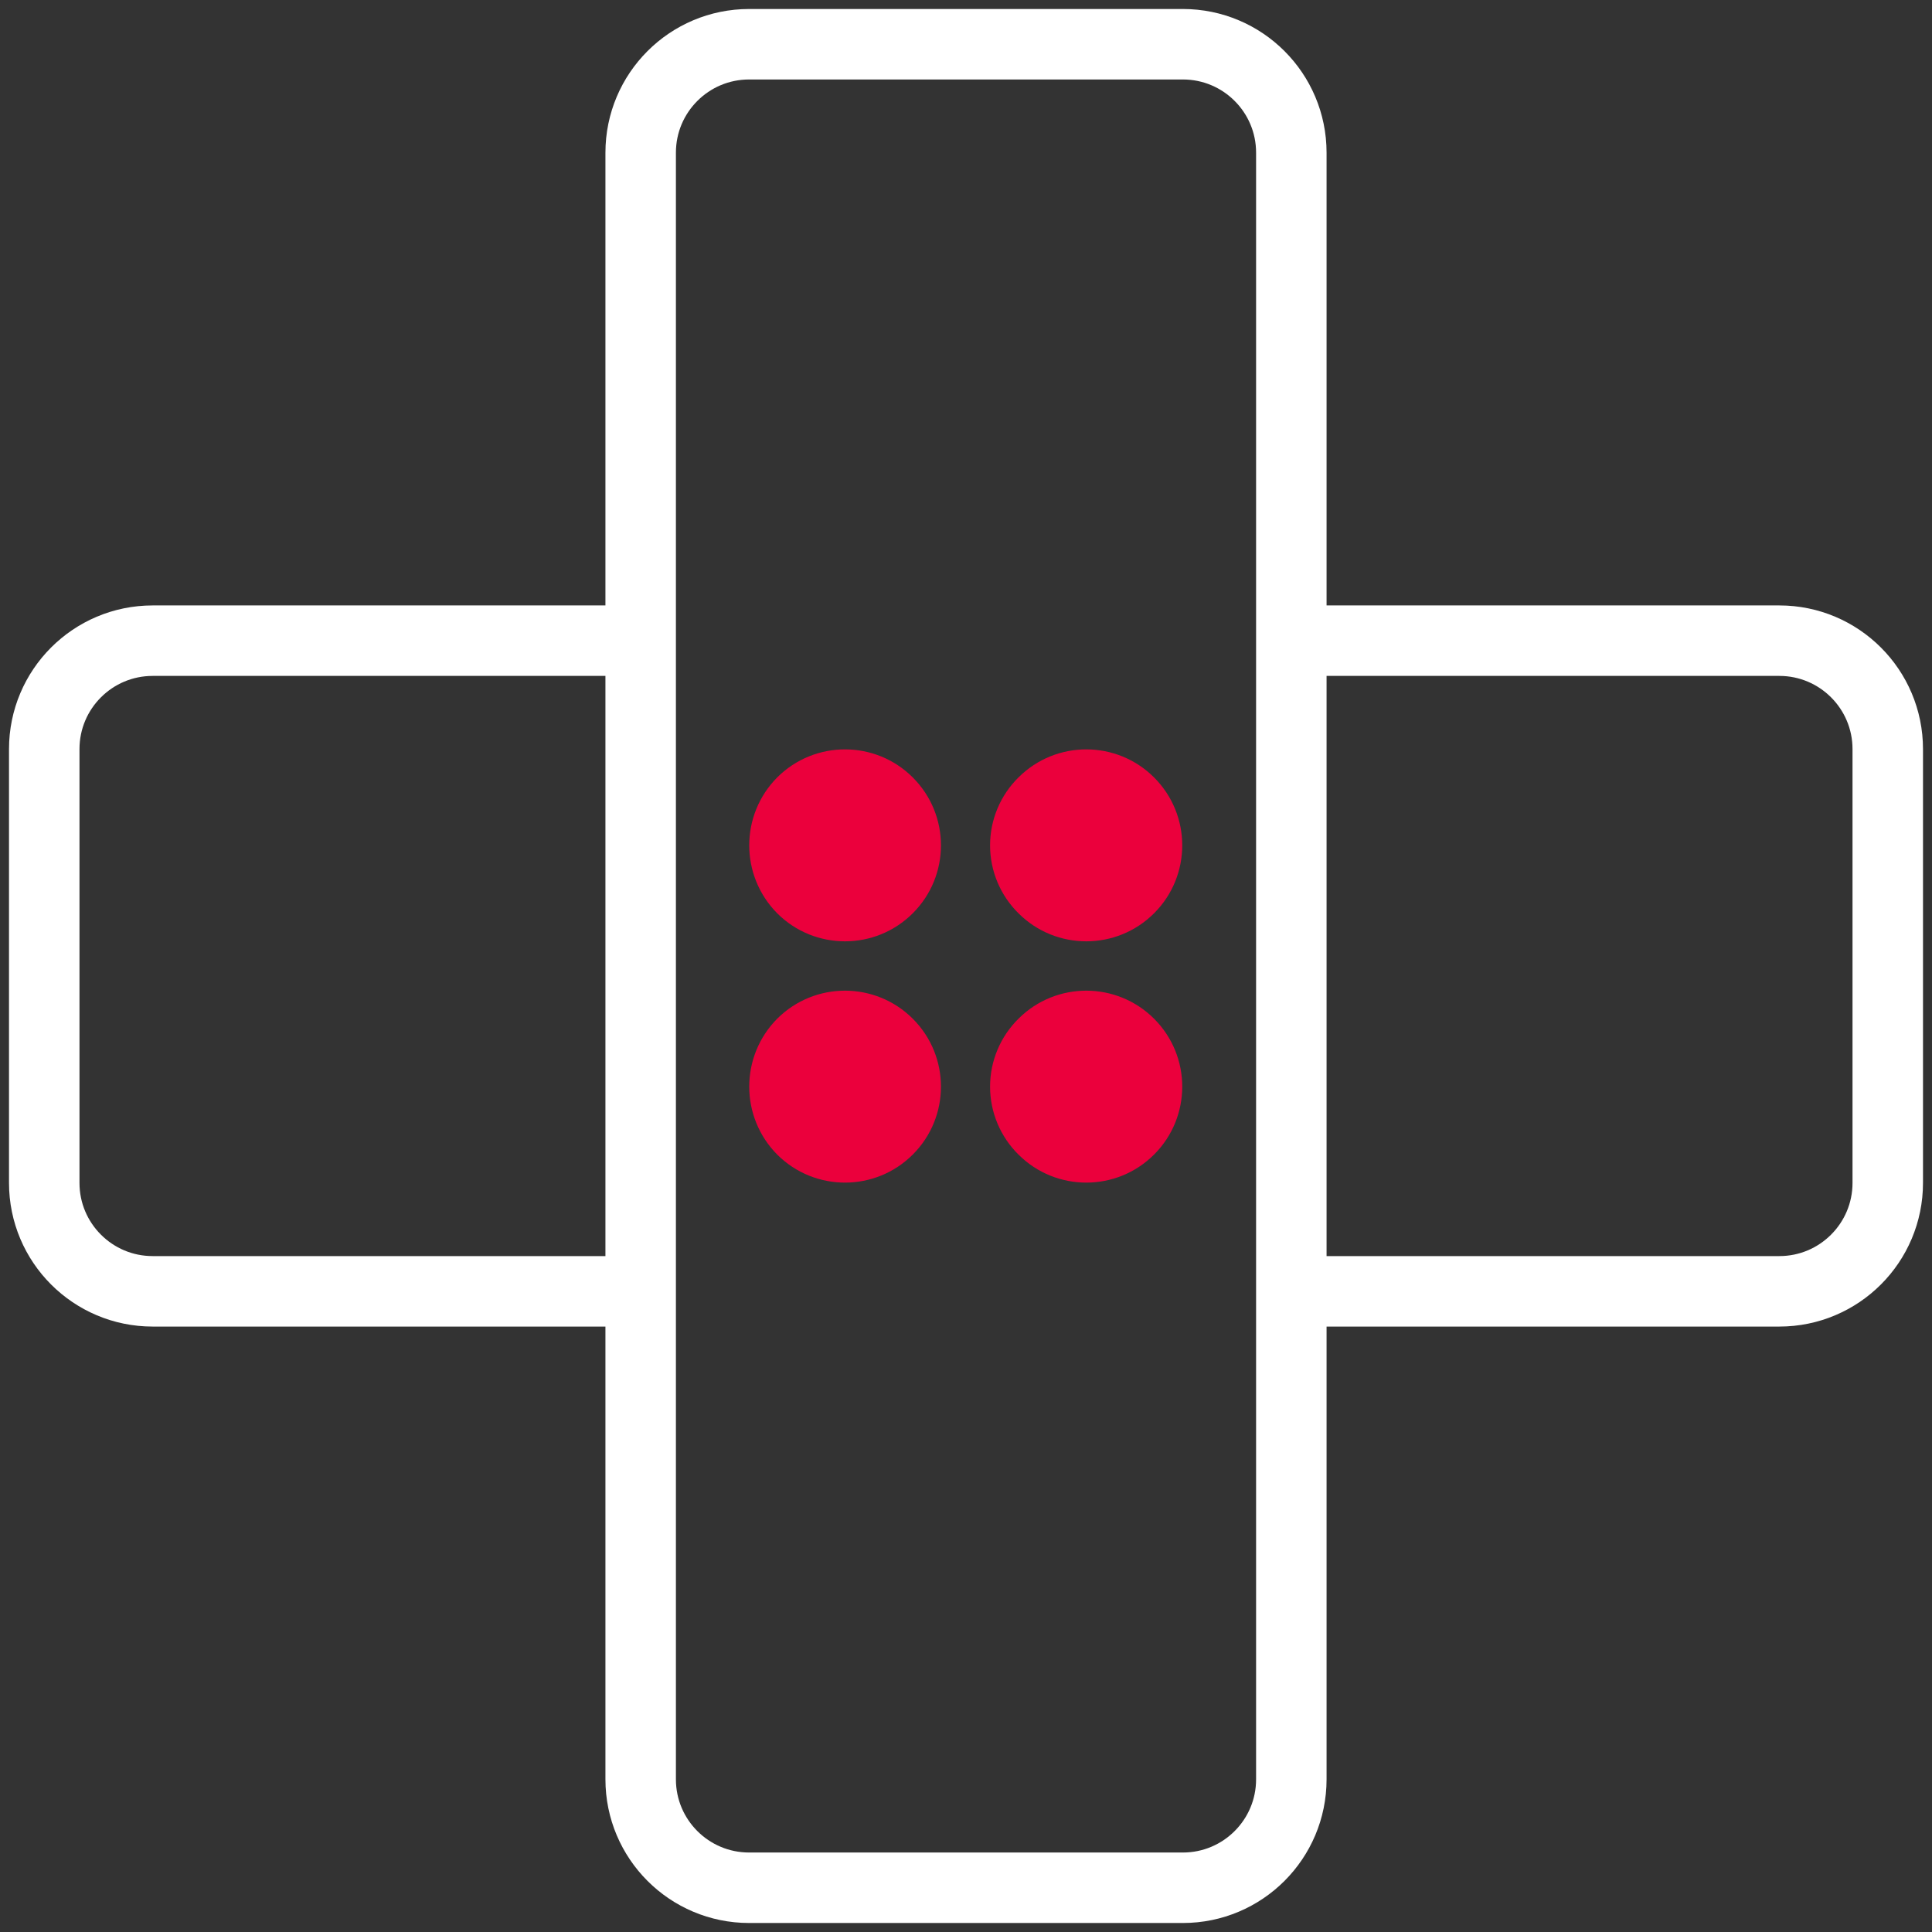
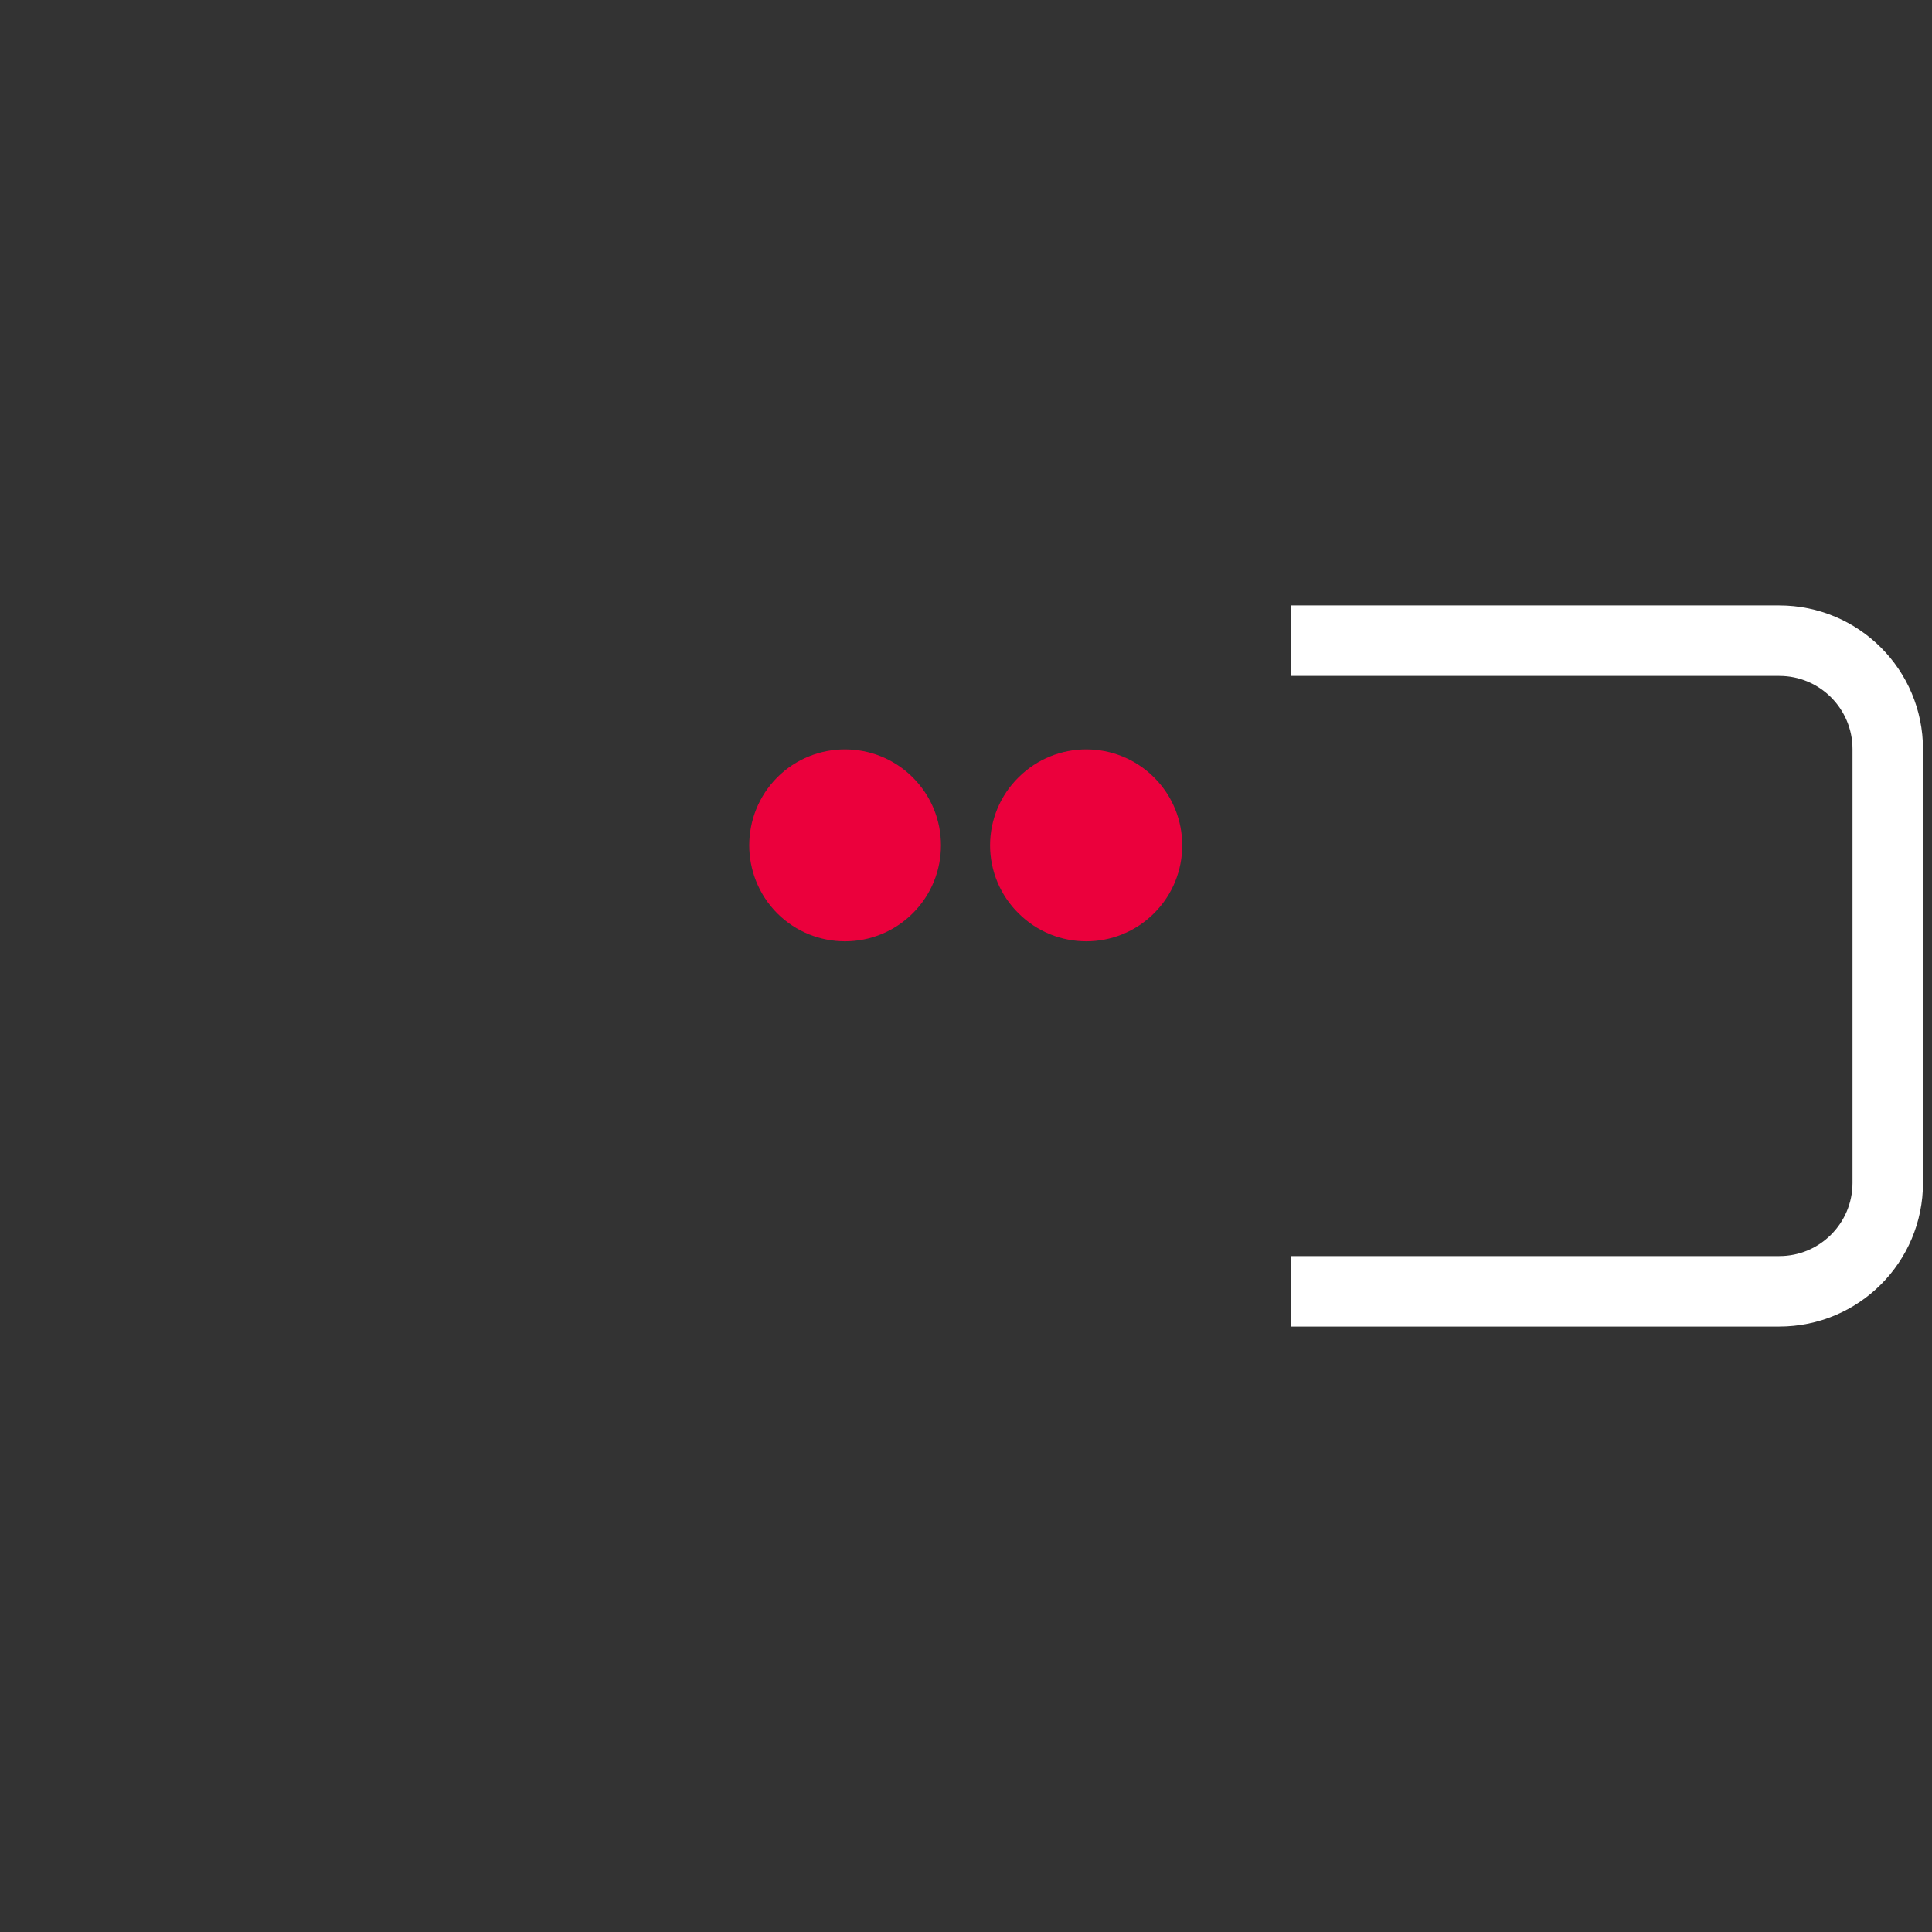
<svg xmlns="http://www.w3.org/2000/svg" width="131px" height="131px" viewBox="0 0 131 131" version="1.1">
  <rect x="0" y="0" width="131" height="131" fill="#333333" stroke="none" />
  <title>rettung</title>
  <g id="Page-1" stroke="none" stroke-width="1" fill="none" fill-rule="evenodd">
    <g id="Johanniter_QR_Code_Landingpage_Desktop" transform="translate(-655, -1078)">
      <g id="rettung" transform="translate(658, 1081)">
        <path d="M49.706,49.706 C52.251,47.175 56.365,47.182 58.9,49.723 C61.436,52.263 61.436,56.377 58.9,58.917 C56.365,61.457 52.251,61.465 49.706,58.934 C47.168,56.381 47.168,52.258 49.706,49.706" id="Path" fill="#EB003C" fill-rule="nonzero" />
        <path d="M66.066,49.706 C68.611,47.175 72.725,47.182 75.261,49.723 C77.796,52.263 77.796,56.377 75.261,58.917 C72.725,61.457 68.611,61.465 66.066,58.934 C64.829,57.717 64.132,56.055 64.132,54.32 C64.132,52.585 64.829,50.922 66.066,49.706" id="Path" fill="#EB003C" fill-rule="nonzero" />
-         <path d="M49.706,66.066 C52.251,63.535 56.365,63.543 58.9,66.083 C61.436,68.623 61.436,72.737 58.9,75.277 C56.365,77.818 52.251,77.825 49.706,75.294 C47.168,72.742 47.168,68.619 49.706,66.066" id="Path" fill="#EB003C" fill-rule="nonzero" />
-         <path d="M66.066,66.066 C68.611,63.535 72.725,63.543 75.261,66.083 C77.796,68.623 77.796,72.737 75.261,75.277 C72.725,77.818 68.611,77.825 66.066,75.294 C64.829,74.078 64.132,72.415 64.132,70.68 C64.132,68.945 64.829,67.283 66.066,66.066" id="Path" fill="#EB003C" fill-rule="nonzero" />
-         <path d="M77.206,0 L47.794,0 C43.733,0 40.441,3.292 40.441,7.353 L40.441,117.647 C40.441,121.708 43.733,125 47.794,125 L77.206,125 C81.267,125 84.559,121.708 84.559,117.647 L84.559,7.353 C84.559,3.292 81.267,0 77.206,0 Z" id="Path" stroke="#FFFFFF" stroke-width="4.779" />
-         <path d="M40.441,40.441 L7.353,40.441 C3.292,40.441 0,43.733 0,47.794 L0,77.206 C0,81.267 3.292,84.559 7.353,84.559 L40.441,84.559" id="Path" stroke="#FFFFFF" stroke-width="4.779" />
        <path d="M84.559,84.559 L117.647,84.559 C121.708,84.559 125,81.267 125,77.206 L125,47.794 C125,43.733 121.708,40.441 117.647,40.441 L84.559,40.441" id="Path" stroke="#FFFFFF" stroke-width="4.779" />
      </g>
    </g>
  </g>
</svg>